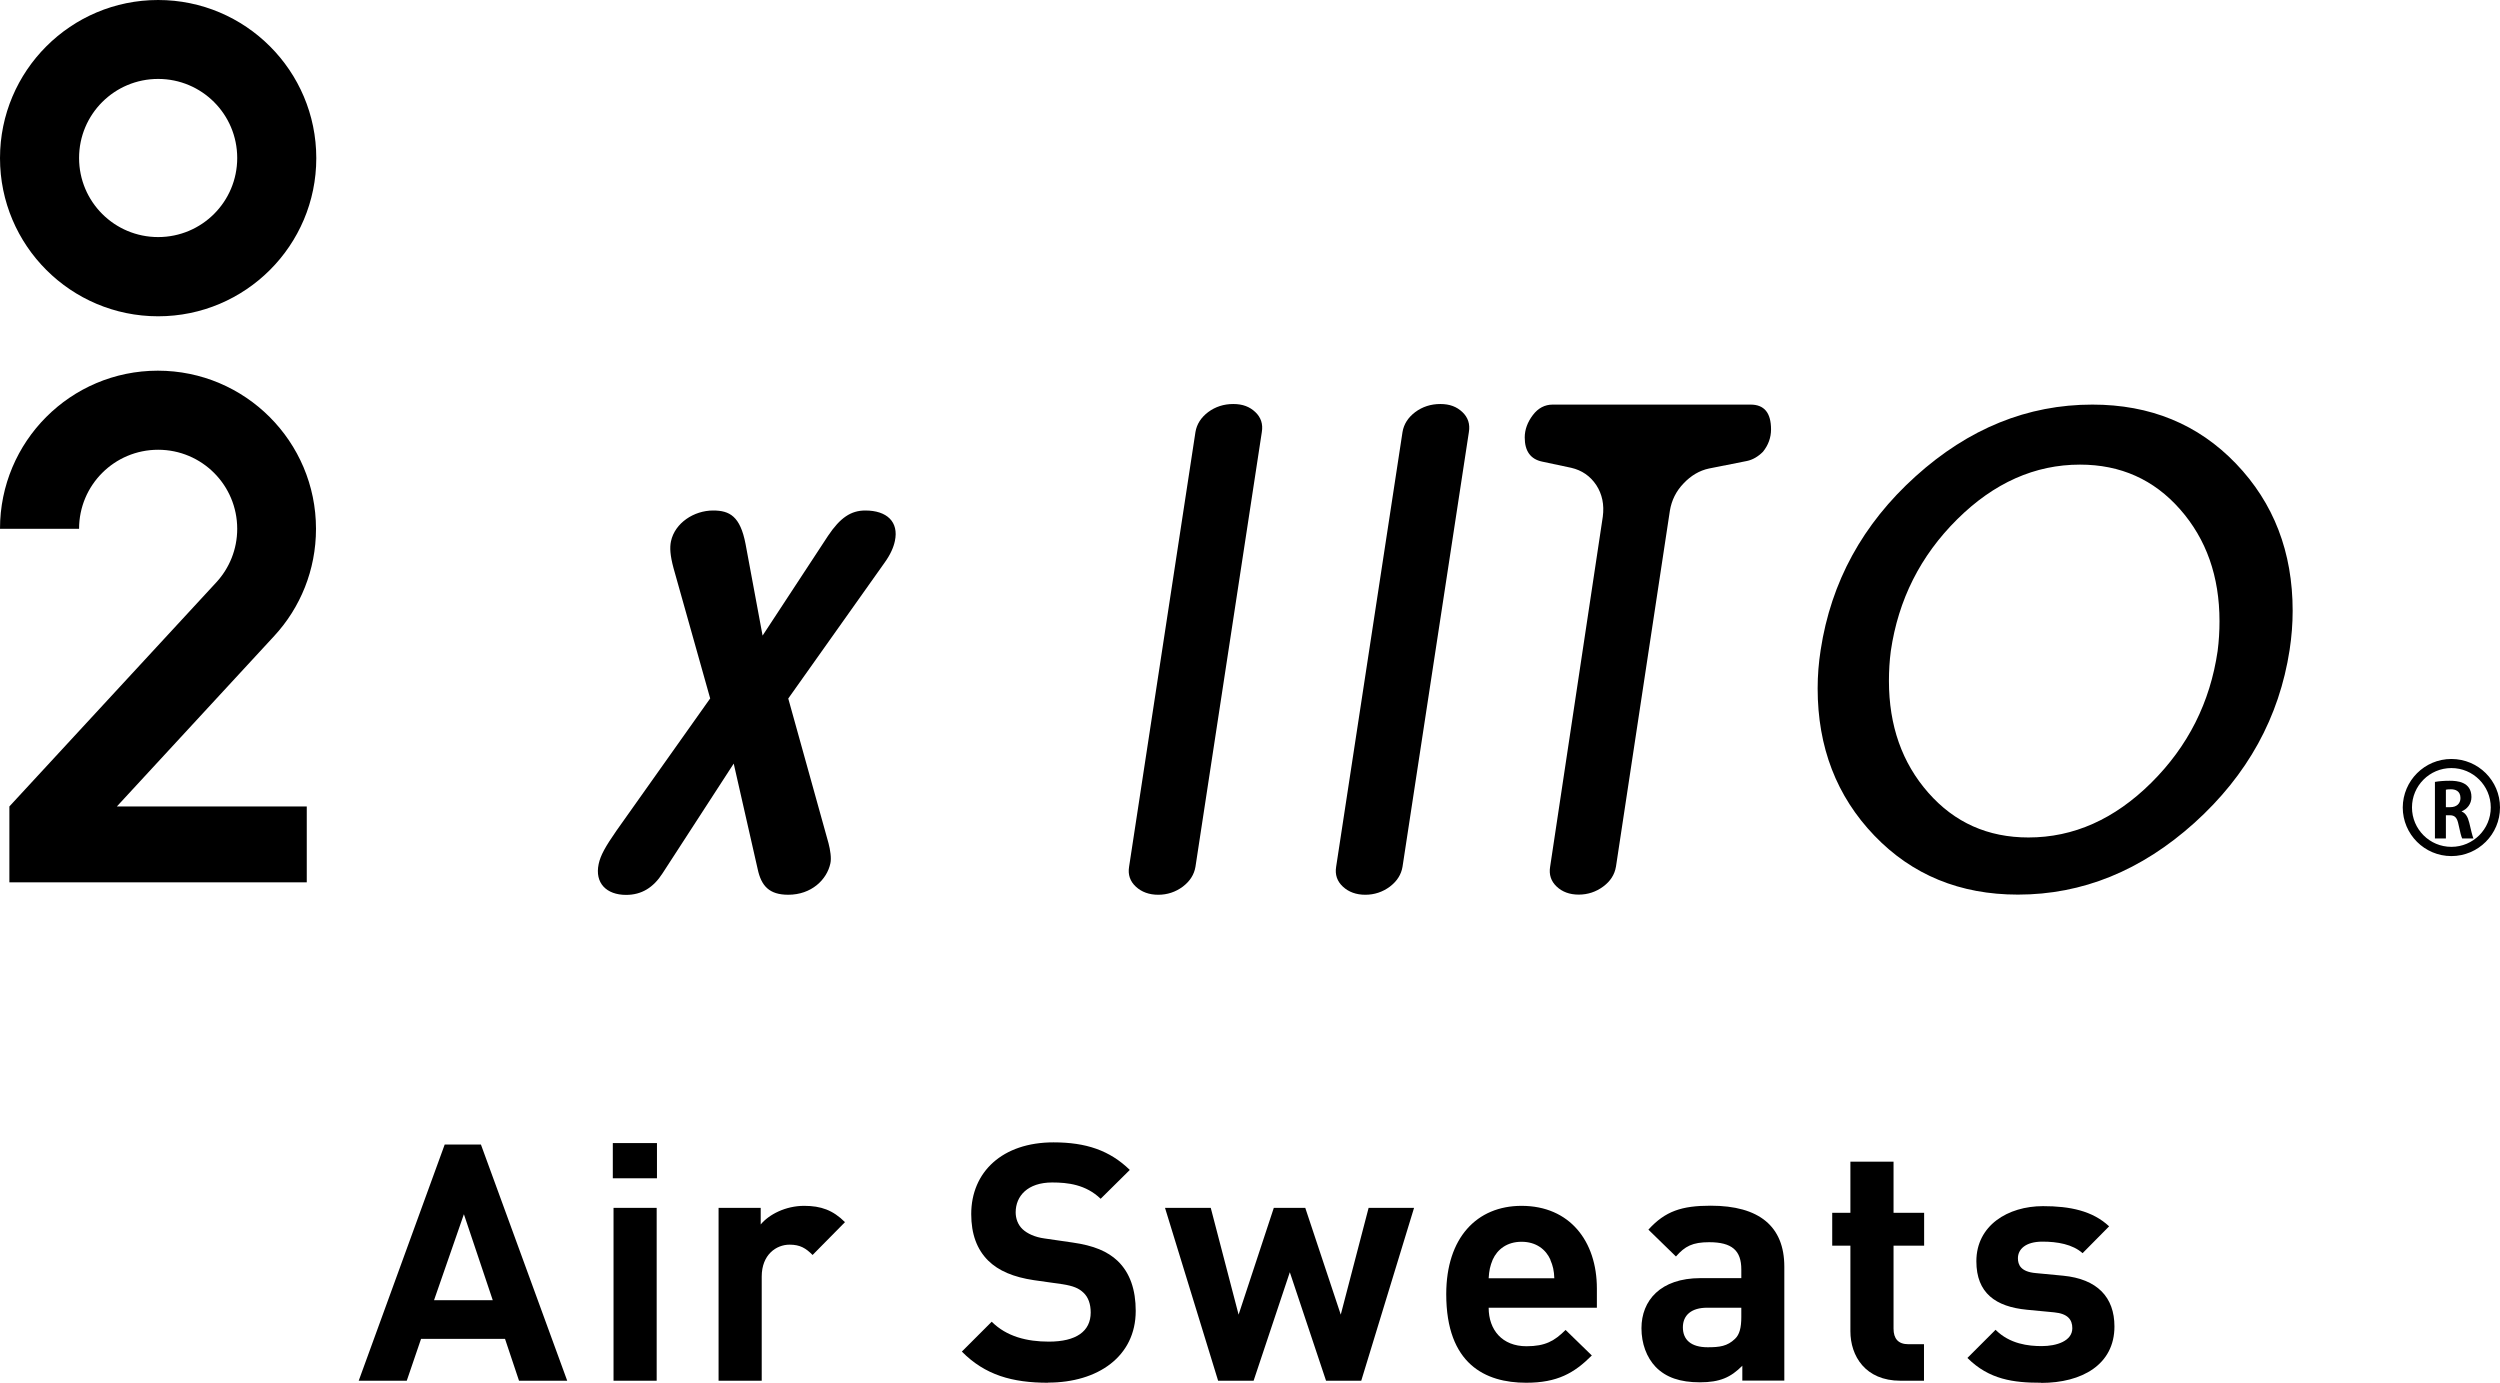
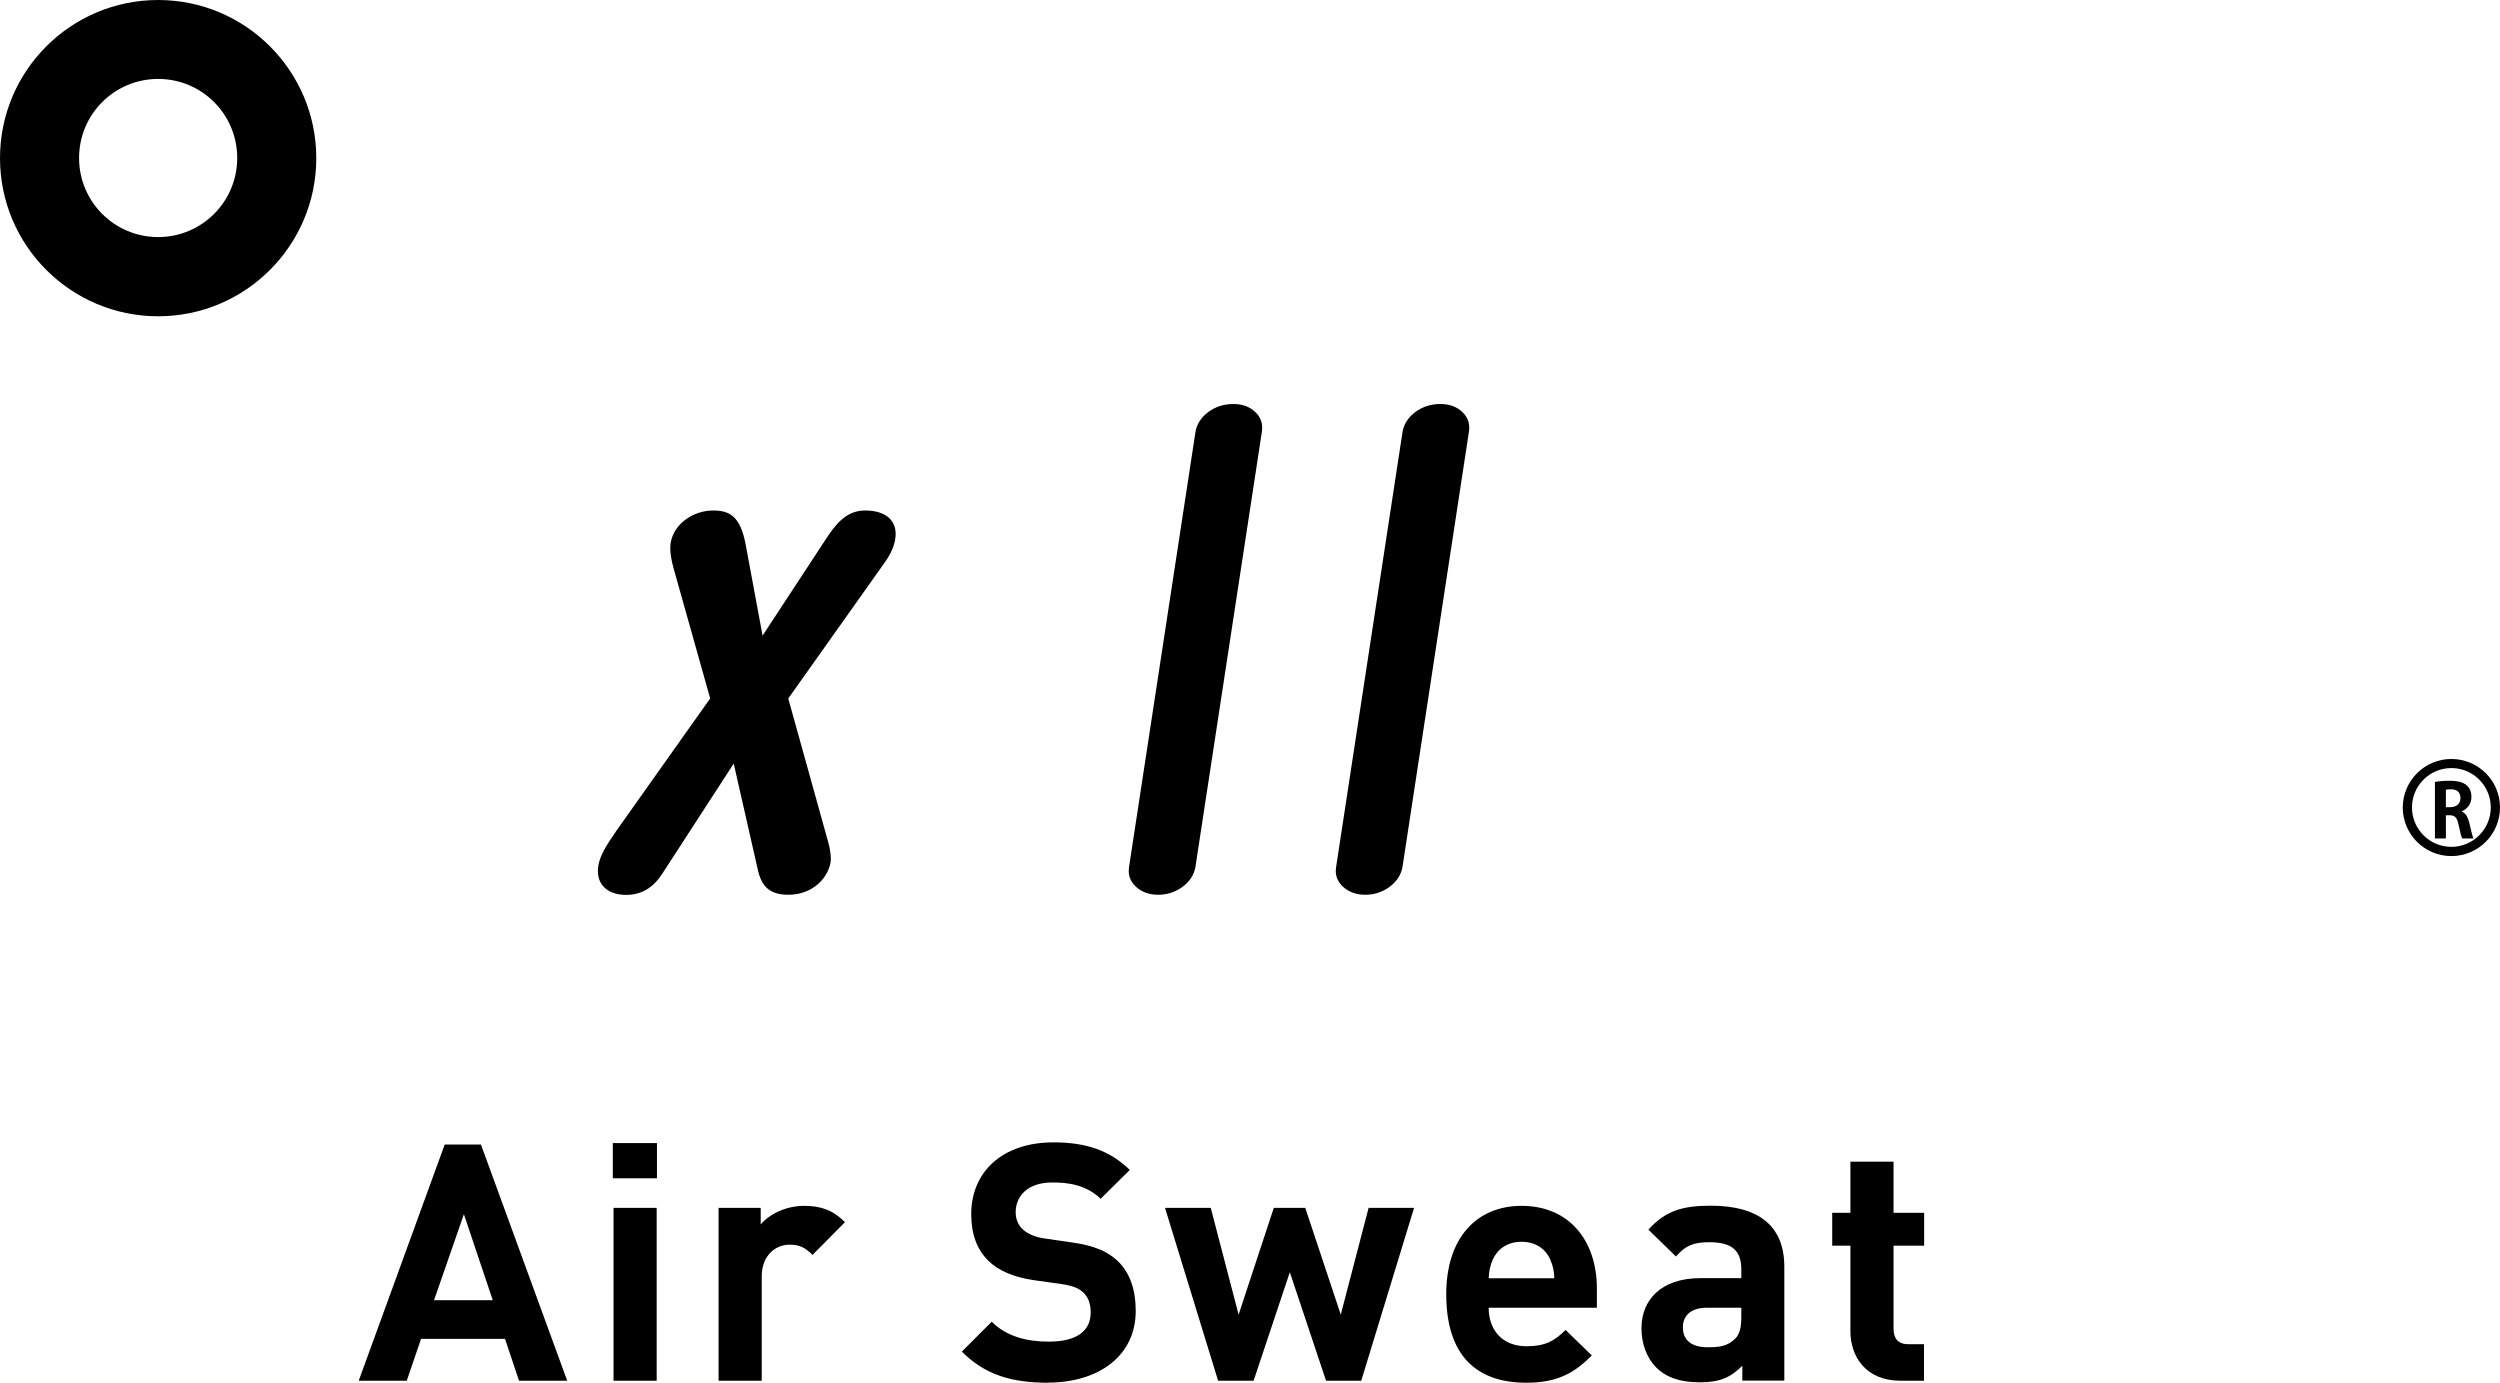
<svg xmlns="http://www.w3.org/2000/svg" id="_レイヤー_2" viewBox="0 0 173.26 95.83">
  <g id="text">
    <g>
      <path d="M35.97,95.69l-.97-2.9h-5.82l-.99,2.9h-3.33l5.96-16.37h2.51l5.98,16.37h-3.33Zm-3.82-11.54l-2.07,5.96h4.07l-2-5.96Z" />
      <path d="M42.47,81.66v-2.44h3.06v2.44h-3.06Zm.05,14.03v-11.98h2.99v11.98h-2.99Z" />
-       <path d="M56.31,86.97c-.46-.46-.85-.71-1.59-.71-.92,0-1.93,.69-1.93,2.21v7.22h-2.99v-11.98h2.92v1.15c.57-.69,1.72-1.29,3.01-1.29,1.17,0,2,.3,2.83,1.13l-2.25,2.28Z" />
+       <path d="M56.31,86.97c-.46-.46-.85-.71-1.59-.71-.92,0-1.93,.69-1.93,2.21v7.22h-2.99v-11.98h2.92v1.15c.57-.69,1.72-1.29,3.01-1.29,1.17,0,2,.3,2.83,1.13Z" />
      <path d="M72.64,95.83c-2.48,0-4.37-.53-5.98-2.16l2.07-2.07c1.03,1.03,2.44,1.38,3.96,1.38,1.89,0,2.9-.71,2.9-2.02,0-.57-.16-1.06-.51-1.38-.32-.3-.69-.46-1.45-.58l-1.98-.28c-1.4-.21-2.44-.64-3.17-1.36-.78-.78-1.17-1.84-1.17-3.22,0-2.92,2.16-4.97,5.7-4.97,2.25,0,3.89,.55,5.29,1.91l-2.02,2c-1.03-.99-2.28-1.13-3.36-1.13-1.7,0-2.53,.94-2.53,2.07,0,.41,.14,.85,.48,1.17,.32,.3,.85,.55,1.52,.64l1.93,.28c1.49,.21,2.44,.62,3.13,1.27,.87,.83,1.26,2.02,1.26,3.47,0,3.17-2.64,4.97-6.07,4.97Z" />
      <path d="M94.36,95.69h-2.46l-2.51-7.52-2.51,7.52h-2.46l-3.68-11.98h3.17l1.93,7.4,2.44-7.4h2.18l2.46,7.4,1.93-7.4h3.15l-3.66,11.98Z" />
      <path d="M103.17,90.63c0,1.54,.94,2.67,2.62,2.67,1.31,0,1.95-.37,2.71-1.13l1.82,1.77c-1.22,1.22-2.39,1.89-4.55,1.89-2.83,0-5.54-1.29-5.54-6.14,0-3.91,2.12-6.12,5.22-6.12,3.33,0,5.22,2.44,5.22,5.73v1.33h-7.5Zm4.28-3.33c-.32-.71-.99-1.24-2-1.24s-1.68,.53-2,1.24c-.18,.44-.25,.76-.28,1.29h4.55c-.02-.53-.09-.85-.28-1.29Z" />
      <path d="M120.75,95.69v-1.04c-.8,.81-1.56,1.15-2.94,1.15s-2.35-.34-3.06-1.06c-.64-.67-.99-1.63-.99-2.69,0-1.91,1.31-3.47,4.09-3.47h2.83v-.6c0-1.31-.64-1.89-2.23-1.89-1.15,0-1.68,.28-2.3,.99l-1.91-1.86c1.17-1.29,2.32-1.66,4.32-1.66,3.36,0,5.1,1.43,5.1,4.23v7.89h-2.92Zm-.07-5.06h-2.37c-1.08,0-1.68,.51-1.68,1.36s.55,1.38,1.72,1.38c.83,0,1.36-.07,1.89-.58,.32-.3,.44-.78,.44-1.52v-.64Z" />
      <path d="M131.71,95.69c-2.44,0-3.47-1.72-3.47-3.43v-5.93h-1.26v-2.28h1.26v-3.54h2.99v3.54h2.12v2.28h-2.12v5.75c0,.69,.32,1.08,1.03,1.08h1.08v2.53h-1.63Z" />
-       <path d="M141.45,95.83c-1.89,0-3.59-.21-5.1-1.72l1.95-1.95c.99,.99,2.28,1.13,3.2,1.13,1.03,0,2.12-.35,2.12-1.24,0-.6-.32-1.01-1.26-1.1l-1.89-.18c-2.16-.21-3.5-1.15-3.5-3.36,0-2.48,2.18-3.82,4.62-3.82,1.86,0,3.43,.32,4.58,1.4l-1.84,1.86c-.69-.62-1.75-.8-2.78-.8-1.2,0-1.7,.55-1.7,1.15,0,.44,.18,.94,1.24,1.03l1.89,.18c2.37,.23,3.56,1.49,3.56,3.52,0,2.64-2.25,3.91-5.08,3.91Z" />
    </g>
    <g>
      <g>
        <path d="M10.96,0C4.91,0,0,4.91,0,10.96s4.91,10.96,10.96,10.96,10.96-4.91,10.96-10.96S17.01,0,10.96,0Zm0,16.43c-3.03,0-5.48-2.45-5.48-5.48s2.45-5.48,5.48-5.48,5.48,2.45,5.48,5.48-2.45,5.48-5.48,5.48Z" />
-         <path d="M5.48,36.65c0-3.03,2.45-5.48,5.48-5.48s5.48,2.45,5.48,5.48c0,1.43-.55,2.73-1.44,3.7L.65,55.89v5.26H21.26v-5.26H8.1l10.91-11.82c1.8-1.95,2.89-4.56,2.89-7.42,0-6.05-4.91-10.96-10.96-10.96S0,30.6,0,36.65H5.48Z" />
      </g>
      <g>
        <g>
          <path d="M82.85,60.07c-.09,.54-.38,1-.88,1.38-.5,.37-1.07,.56-1.7,.56s-1.15-.19-1.55-.56c-.4-.37-.56-.83-.47-1.38l4.6-30.13c.09-.54,.38-1,.88-1.38,.5-.37,1.08-.56,1.74-.56s1.14,.19,1.53,.56c.39,.37,.54,.83,.45,1.38l-4.6,30.13Z" />
          <path d="M97.2,60.07c-.09,.54-.38,1-.88,1.38-.5,.37-1.07,.56-1.7,.56s-1.15-.19-1.55-.56c-.4-.37-.56-.83-.47-1.38l4.6-30.13c.09-.54,.38-1,.88-1.38,.5-.37,1.08-.56,1.74-.56s1.14,.19,1.53,.56c.39,.37,.54,.83,.45,1.38l-4.6,30.13Z" />
-           <path d="M111.99,60.07c-.09,.54-.38,1-.88,1.37-.5,.37-1.07,.56-1.7,.56s-1.14-.19-1.53-.56-.54-.83-.45-1.37l3.65-24.26c.11-.83-.04-1.56-.45-2.19-.42-.63-1-1.03-1.74-1.2l-2.02-.43c-.8-.17-1.2-.73-1.2-1.67,0-.54,.19-1.06,.56-1.55,.37-.49,.83-.73,1.38-.73h13.71c.95,0,1.42,.57,1.42,1.72,0,.57-.19,1.09-.56,1.55-.34,.34-.72,.56-1.12,.64l-2.62,.52c-.66,.14-1.25,.49-1.76,1.03-.52,.54-.83,1.17-.95,1.89l-3.74,24.69Z" />
-           <path d="M126.18,45.04c.72-4.71,2.91-8.72,6.58-12.03,3.67-3.31,7.75-4.97,12.25-4.97,4.01,0,7.33,1.36,9.95,4.09,2.62,2.73,3.93,6.13,3.93,10.2,0,.89-.07,1.79-.21,2.71-.72,4.68-2.92,8.67-6.6,11.99-3.68,3.31-7.76,4.97-12.23,4.97-4.01,0-7.33-1.36-9.95-4.09-2.62-2.73-3.93-6.13-3.93-10.2,0-.89,.07-1.78,.21-2.67Zm14.4,13c3.12,0,5.96-1.26,8.51-3.79,2.55-2.53,4.08-5.57,4.6-9.13,.09-.69,.13-1.38,.13-2.07,0-3.1-.91-5.68-2.73-7.75-1.82-2.07-4.13-3.1-6.94-3.1-3.12,0-5.96,1.26-8.51,3.79-2.55,2.53-4.08,5.57-4.6,9.13-.09,.69-.13,1.38-.13,2.07,0,3.1,.91,5.68,2.73,7.75,1.82,2.07,4.13,3.1,6.94,3.1Z" />
        </g>
        <path d="M172.94,55.96h-.32c0,.75-.3,1.43-.8,1.93-.49,.49-1.17,.8-1.93,.8-.75,0-1.43-.3-1.93-.8-.49-.49-.8-1.17-.8-1.93,0-.75,.3-1.43,.8-1.93,.49-.49,1.17-.8,1.93-.8,.75,0,1.43,.3,1.93,.8,.49,.49,.8,1.17,.8,1.93h.64c0-1.86-1.51-3.36-3.37-3.36-1.86,0-3.36,1.51-3.37,3.36,0,1.86,1.51,3.37,3.37,3.37,1.86,0,3.37-1.51,3.37-3.37h-.32Z" />
        <path d="M170.6,56.24c.28,.11,.43,.38,.53,.78,.11,.47,.22,.94,.29,1.09h-.78c-.06-.11-.15-.46-.25-.94-.1-.51-.26-.67-.62-.67h-.26v1.61h-.76v-3.92c.26-.05,.63-.08,1.02-.08,.5,0,1.51,.06,1.51,1.13,0,.49-.31,.84-.68,.99v.02Zm-.78-.3c.43,0,.7-.25,.7-.63,0-.51-.38-.61-.66-.61-.17,0-.29,.01-.35,.03v1.21h.31Z" />
      </g>
      <path d="M49.22,48.41l-2.54-9.03c-.24-.89-.27-1.43-.18-1.86,.27-1.28,1.6-2.14,2.92-2.14,1.14,0,1.88,.39,2.25,2.32l1.18,6.35,4.54-6.92c.84-1.25,1.58-1.75,2.58-1.75,1.5,0,2.33,.79,2.05,2.11-.09,.43-.3,.93-.71,1.5l-6.68,9.42,2.79,10.03c.12,.46,.21,1.03,.13,1.39-.24,1.14-1.32,2.18-2.92,2.18-1.32,0-1.87-.61-2.12-1.78l-1.66-7.31-4.93,7.6c-.64,1-1.46,1.5-2.53,1.5-1.36,0-2.18-.82-1.9-2.14,.13-.61,.47-1.21,1.24-2.32l6.47-9.13Z" />
    </g>
  </g>
</svg>